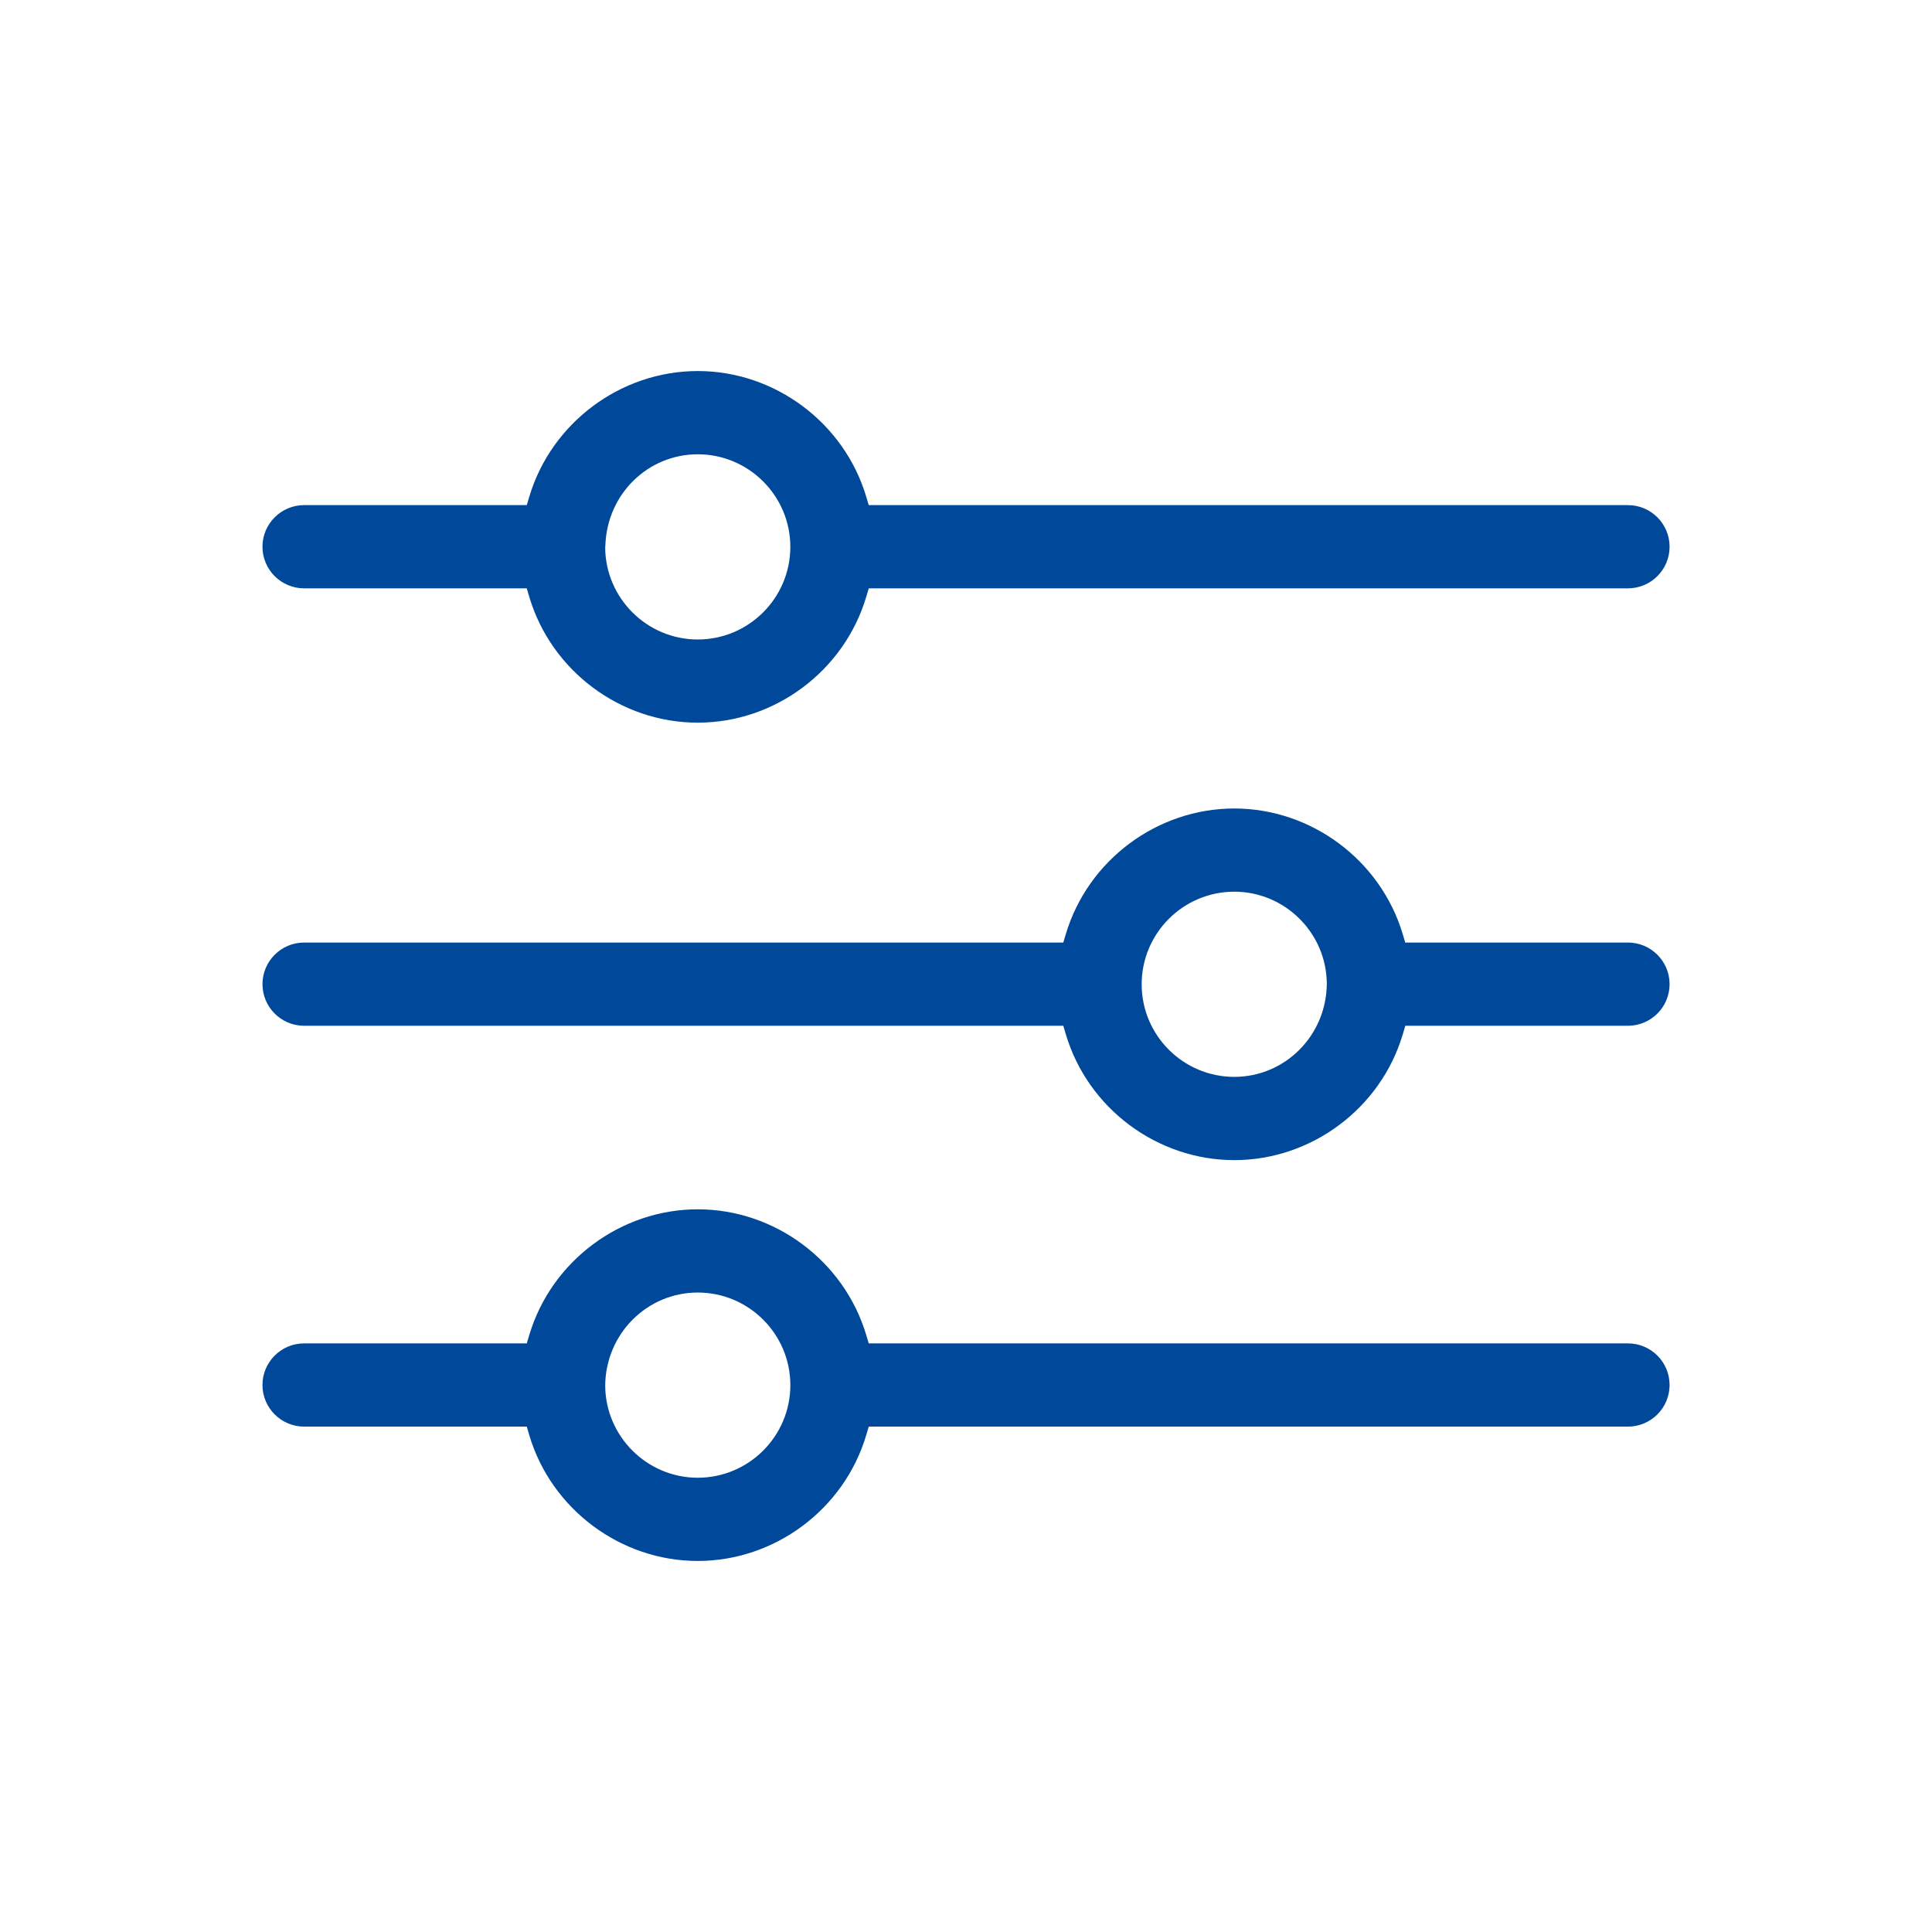
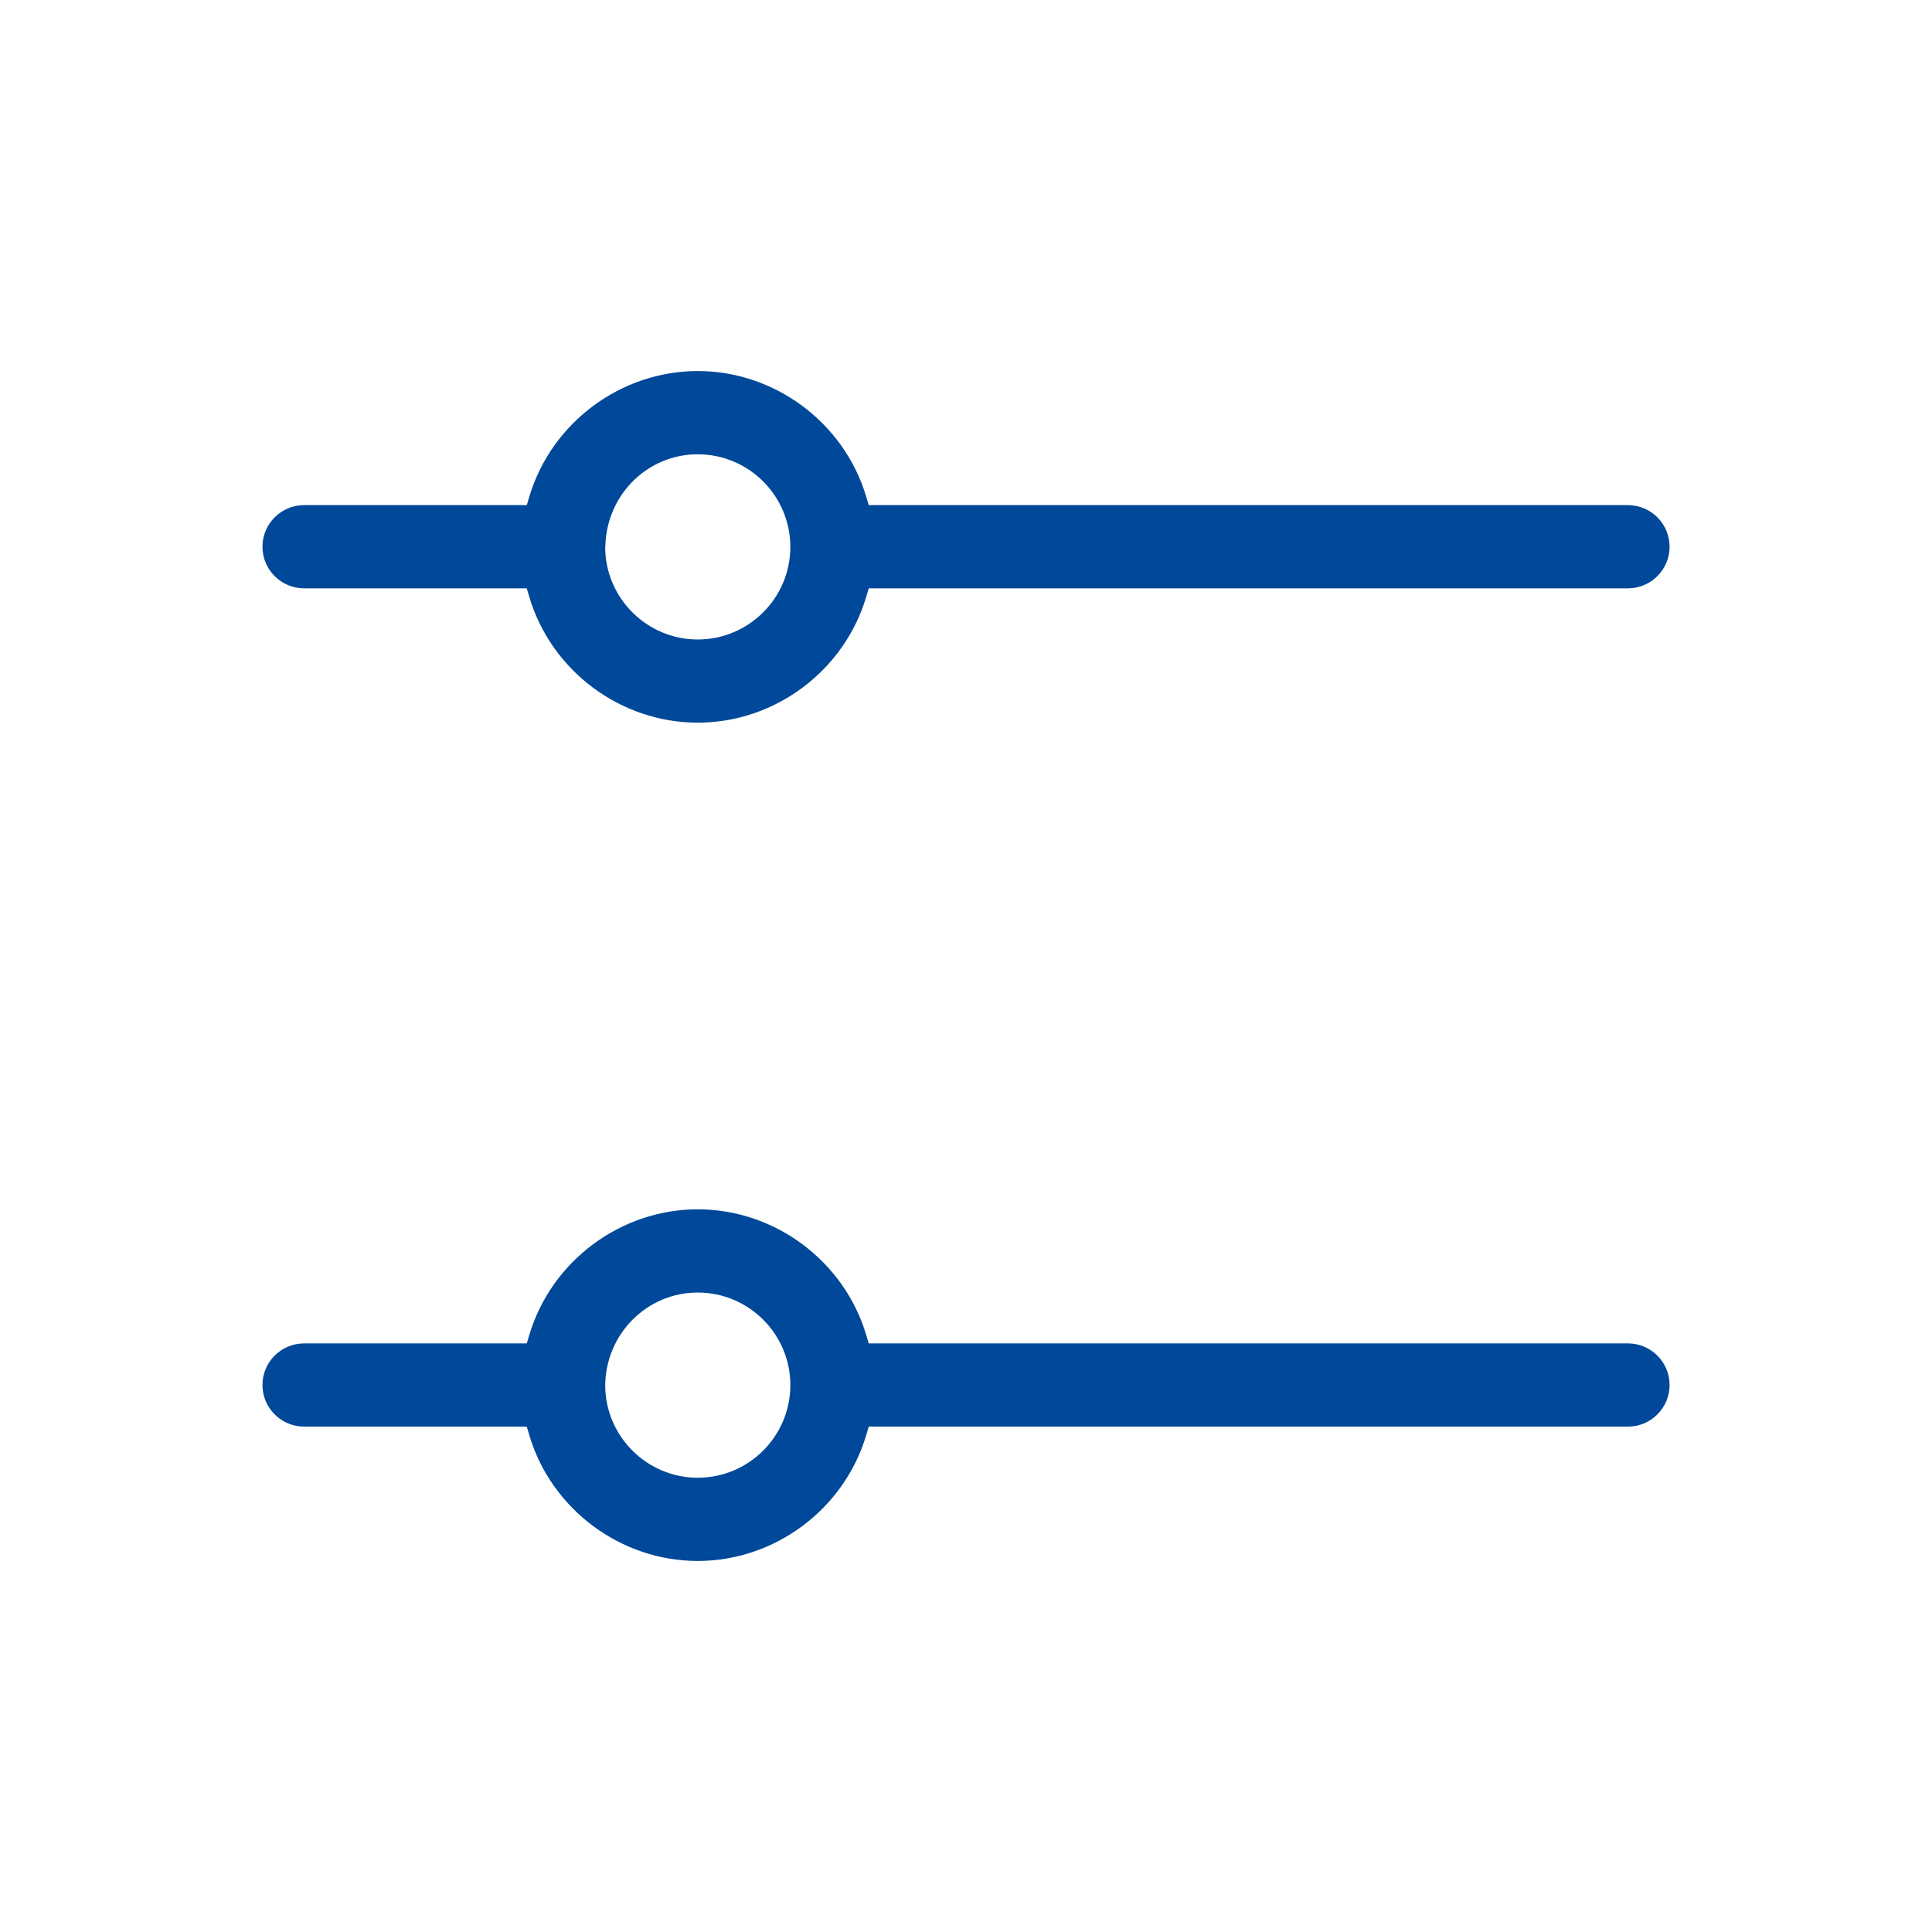
<svg xmlns="http://www.w3.org/2000/svg" viewBox="0 0 80 80" width="120" height="120">
  <defs>
    <style>
      .cls-1 {
        fill: none;
      }

      .cls-2 {
        fill: #004899;
      }
    </style>
  </defs>
  <g id="bg">
    <rect class="cls-1" width="80" height="80" />
  </g>
  <g id="sonderdienste">
    <path class="cls-2" d="m21.917,24.719c.914,3.065,3.782,5.205,6.975,5.205s6.061-2.14,6.975-5.205l.106-.357h31.437c.95,0,1.724-.773,1.724-1.723s-.773-1.723-1.724-1.723h-31.438l-.106-.356c-.916-3.059-3.783-5.196-6.973-5.196s-6.057,2.137-6.974,5.196l-.106.356h-9.221c-.95,0-1.724.773-1.724,1.723,0,.95.774,1.723,1.724,1.723h9.22l.106.357Zm3.151-2.15c.075-2.118,1.768-3.758,3.823-3.758,2.114,0,3.835,1.72,3.835,3.834s-1.721,3.835-3.835,3.835c-2.1,0-3.818-1.709-3.832-3.81l.009-.101Z" />
    <path class="cls-2" d="m21.917,59.43c.914,3.065,3.782,5.206,6.975,5.206s6.062-2.141,6.975-5.206l.106-.357h31.437c.95,0,1.724-.772,1.724-1.723s-.773-1.723-1.724-1.723h-31.438l-.106-.356c-.917-3.06-3.784-5.196-6.973-5.196s-6.057,2.136-6.974,5.196l-.106.356h-9.221c-.95,0-1.724.772-1.724,1.723,0,.949.774,1.723,1.724,1.723h9.22l.106.357Zm6.975-5.909c2.114,0,3.835,1.72,3.835,3.834s-1.721,3.835-3.835,3.835c-2.1,0-3.818-1.709-3.832-3.81.017-2.153,1.735-3.859,3.832-3.859Z" />
-     <path class="cls-2" d="m67.409,39.029h-9.221l-.106-.356c-.917-3.059-3.784-5.195-6.974-5.195s-6.056,2.136-6.973,5.195l-.106.356H12.592c-.95,0-1.723.773-1.723,1.723s.772,1.723,1.723,1.723h31.437l.106.357c.914,3.065,3.782,5.206,6.975,5.206s6.062-2.141,6.975-5.206l.106-.357h9.219c.95,0,1.724-.773,1.724-1.723s-.773-1.723-1.724-1.723Zm-16.3,5.562c-2.114,0-3.835-1.72-3.835-3.834s1.721-3.834,3.835-3.834c2.097,0,3.815,1.706,3.831,3.803-.013,2.156-1.731,3.865-3.831,3.865Z" />
  </g>
</svg>